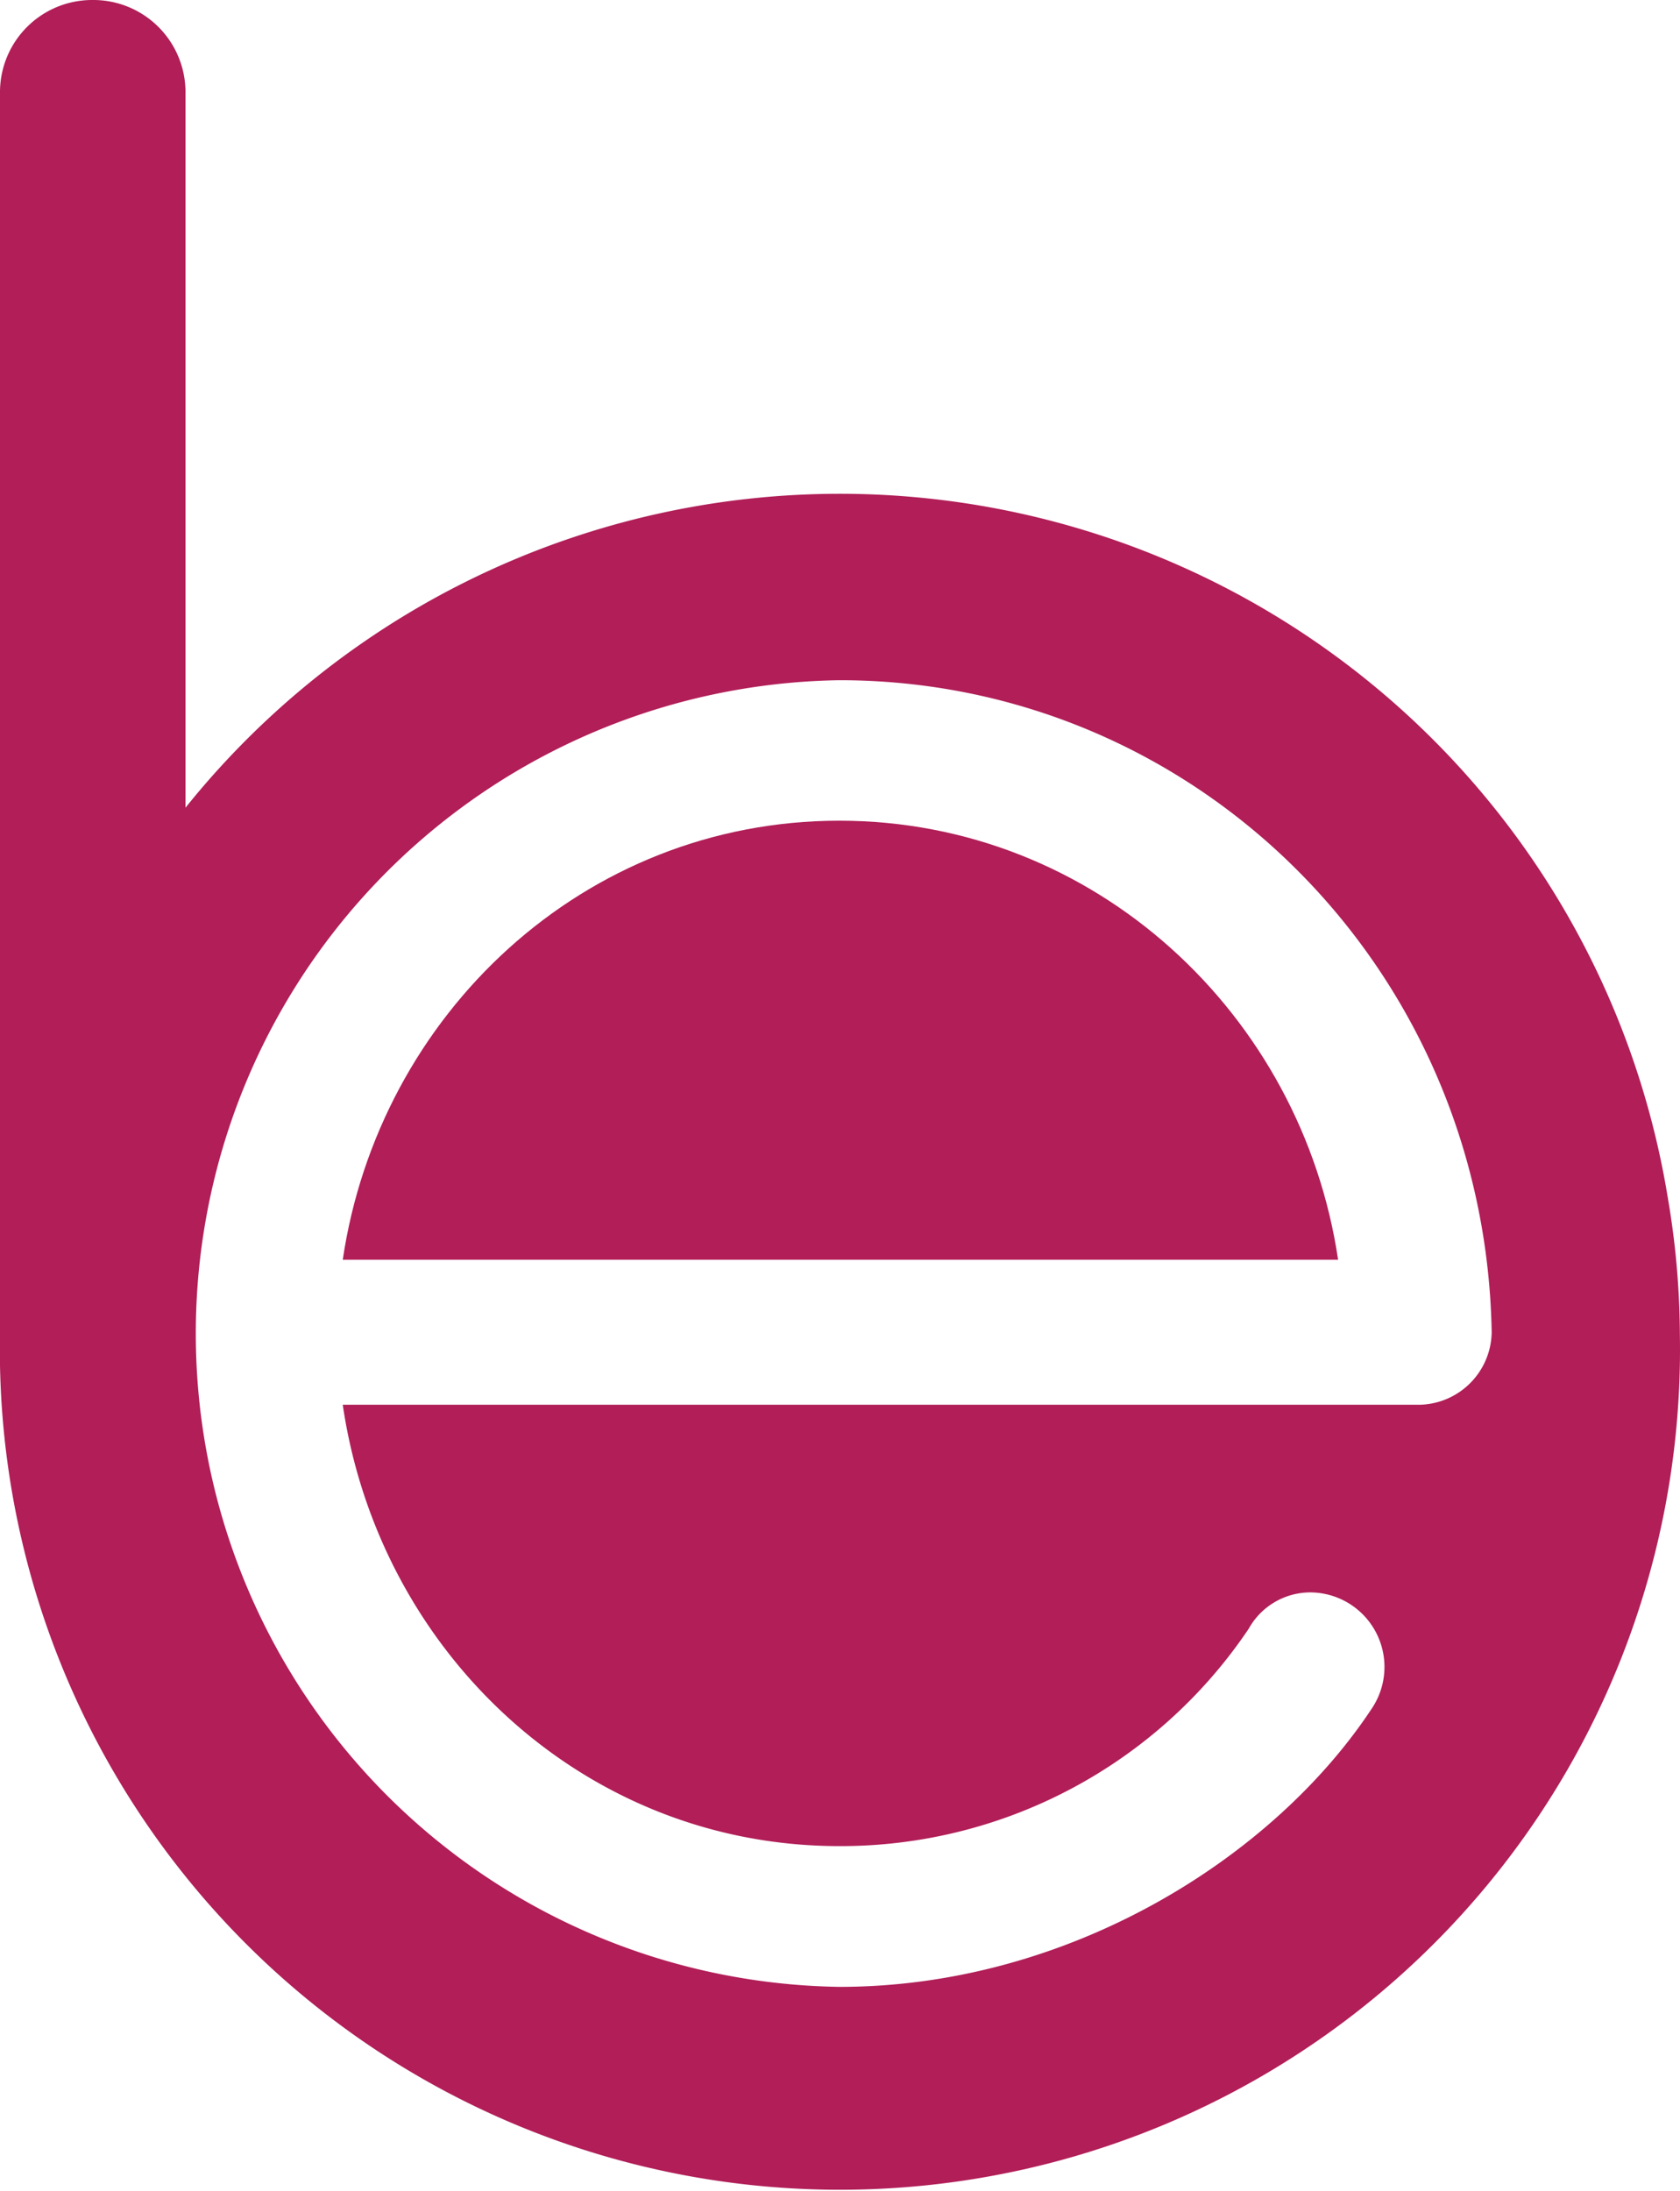
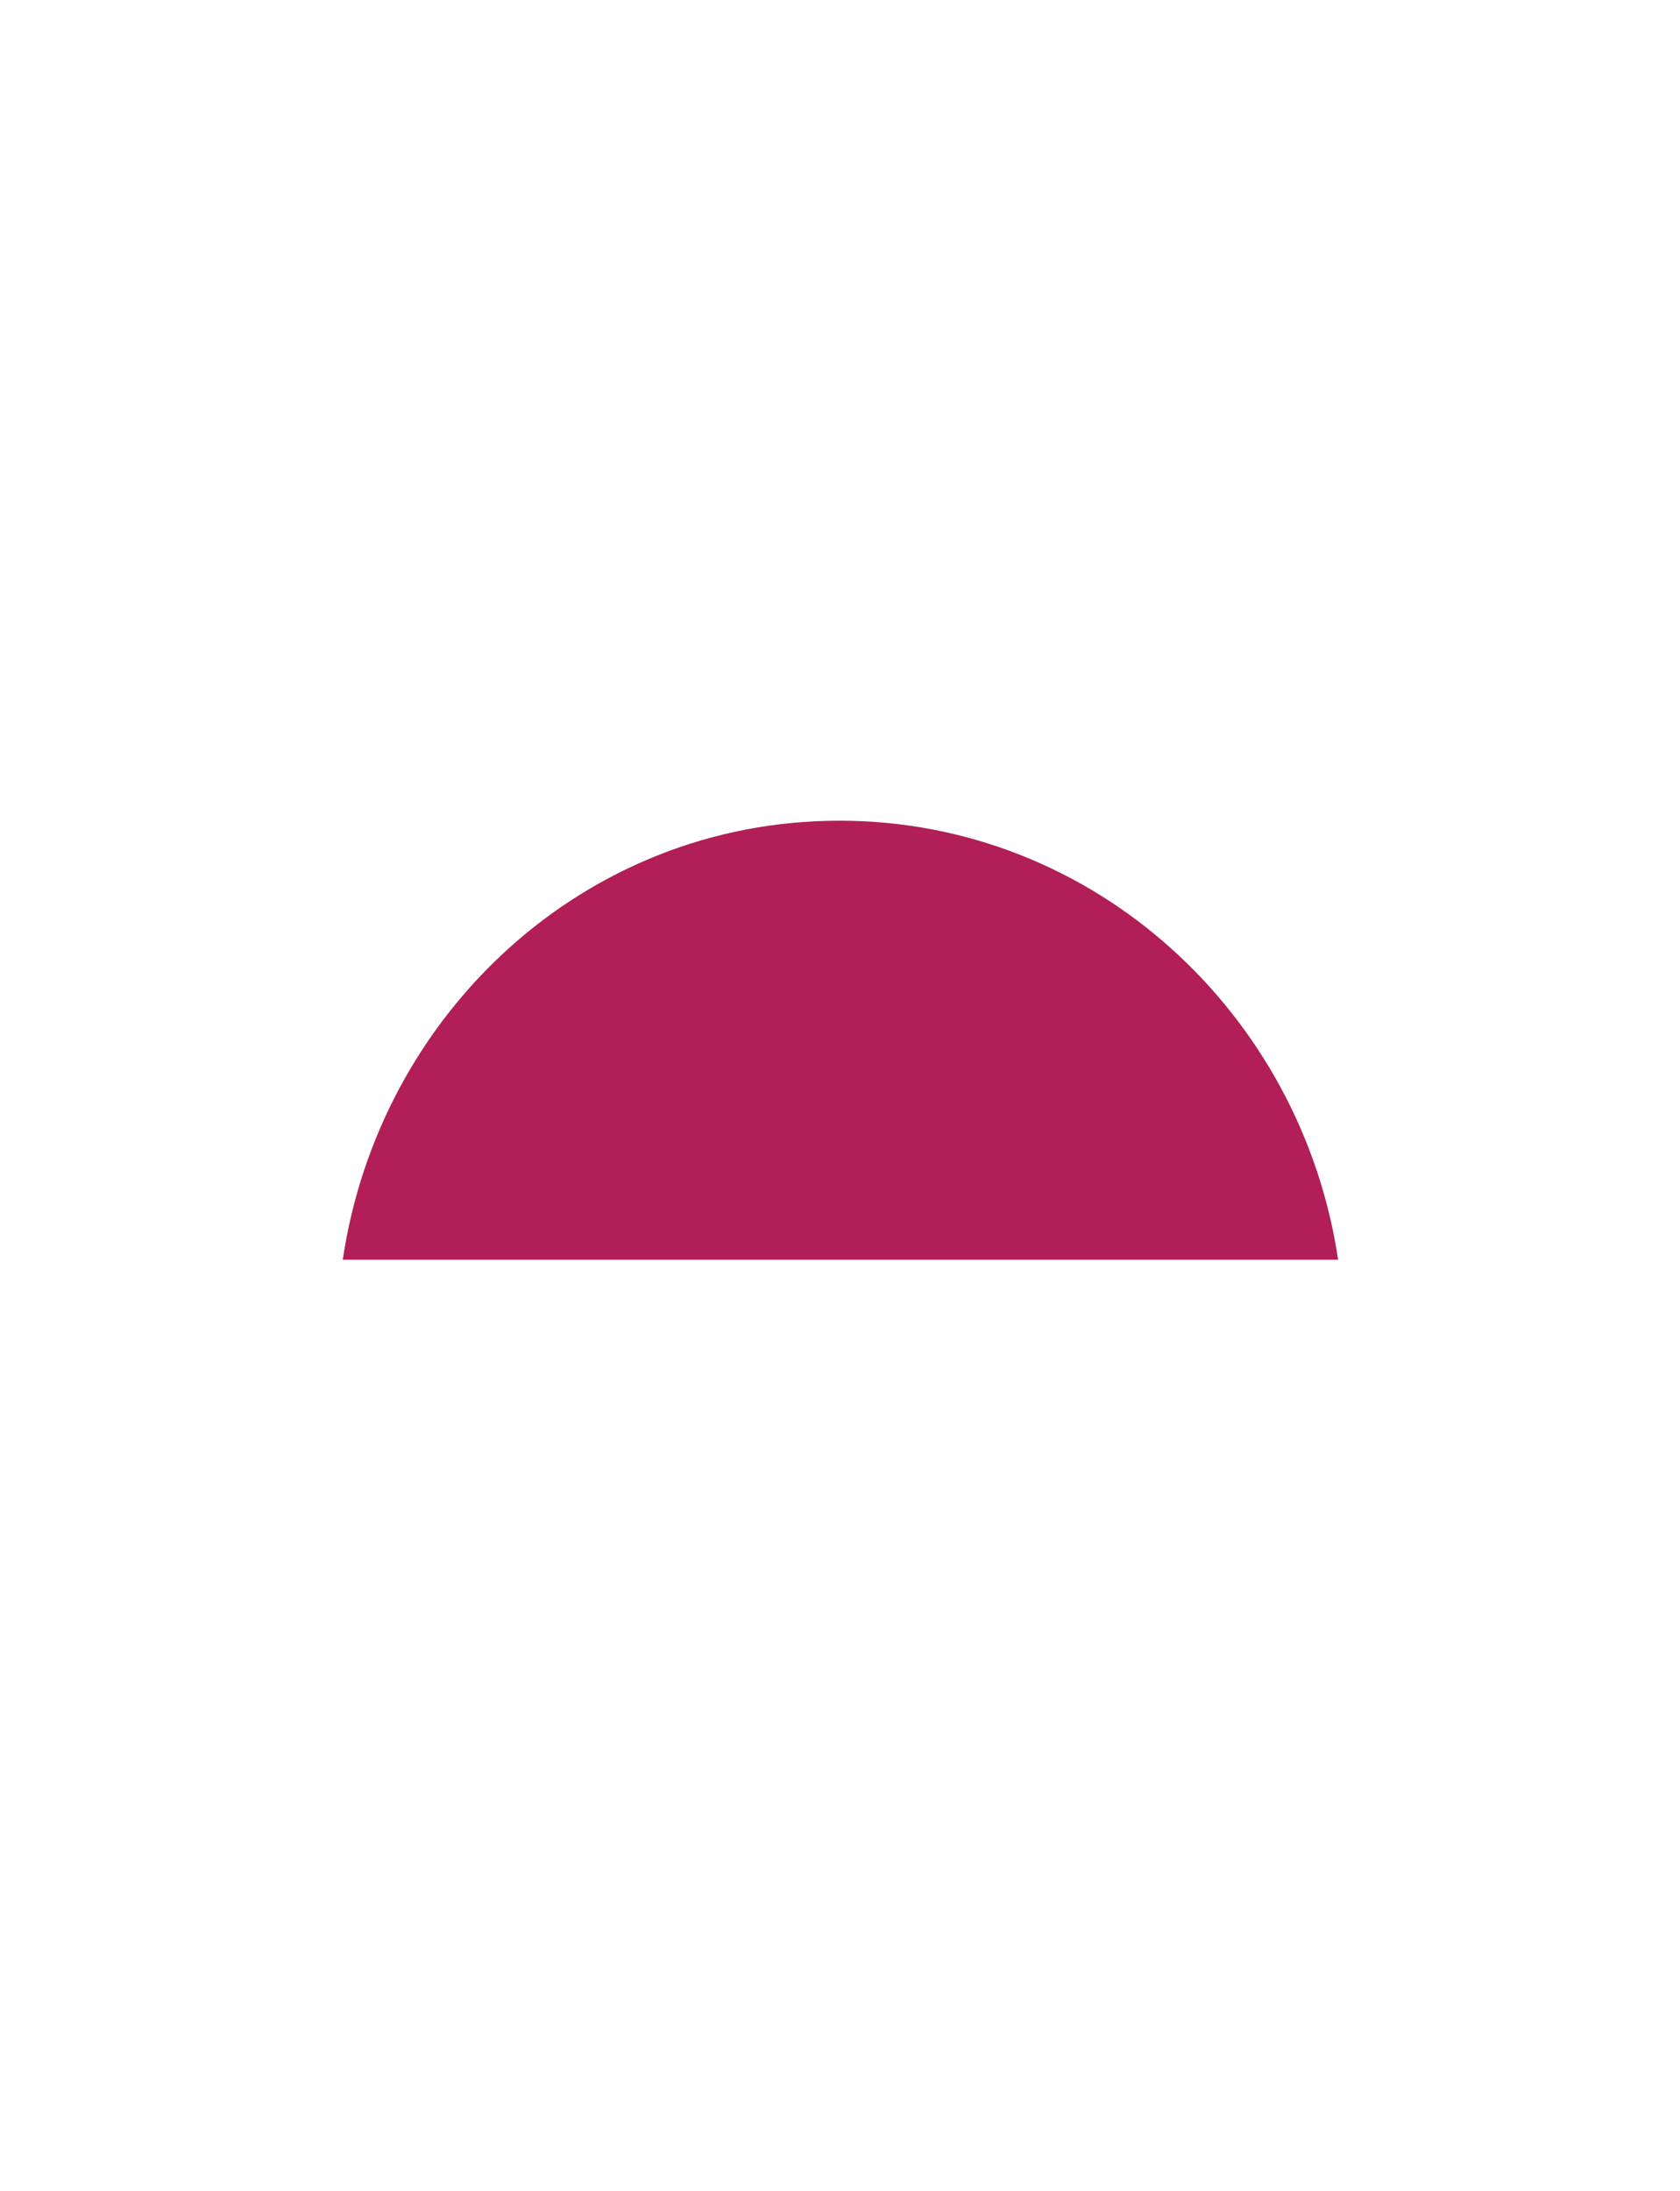
<svg xmlns="http://www.w3.org/2000/svg" viewBox="0 0 119.01 155.2">
  <title>Asset 2</title>
  <path d="M59.46,58.13c-18.12,0-32.61,13.74-35.18,31.1H94.79C92.22,71.87,77.57,58.13,59.46,58.13Z" fill="#b11e58" />
-   <path d="M119,94.39a58.61,58.61,0,0,0-.86-9.59,59.43,59.43,0,0,0-105-27.59V6.58A6.53,6.53,0,0,0,6.58,0,6.53,6.53,0,0,0,0,6.58V94.21H0c0,.1,0,.19,0,.29a59.51,59.51,0,1,0,119,0s0,0,0,0S119,94.4,119,94.39ZM100.37,99.5H24.28c2.57,17.51,17.06,31.26,35.18,31.26a34.82,34.82,0,0,0,29-15.4,5,5,0,0,1,4.38-2.57,5.28,5.28,0,0,1,4.38,8.16c-6.94,10.57-21.44,19.78-37.75,19.78a46.28,46.28,0,0,1,0-92.55c25.22,0,45.75,20.38,46.2,46.2A5.22,5.22,0,0,1,100.37,99.5Z" fill="#b11e58" />
</svg>